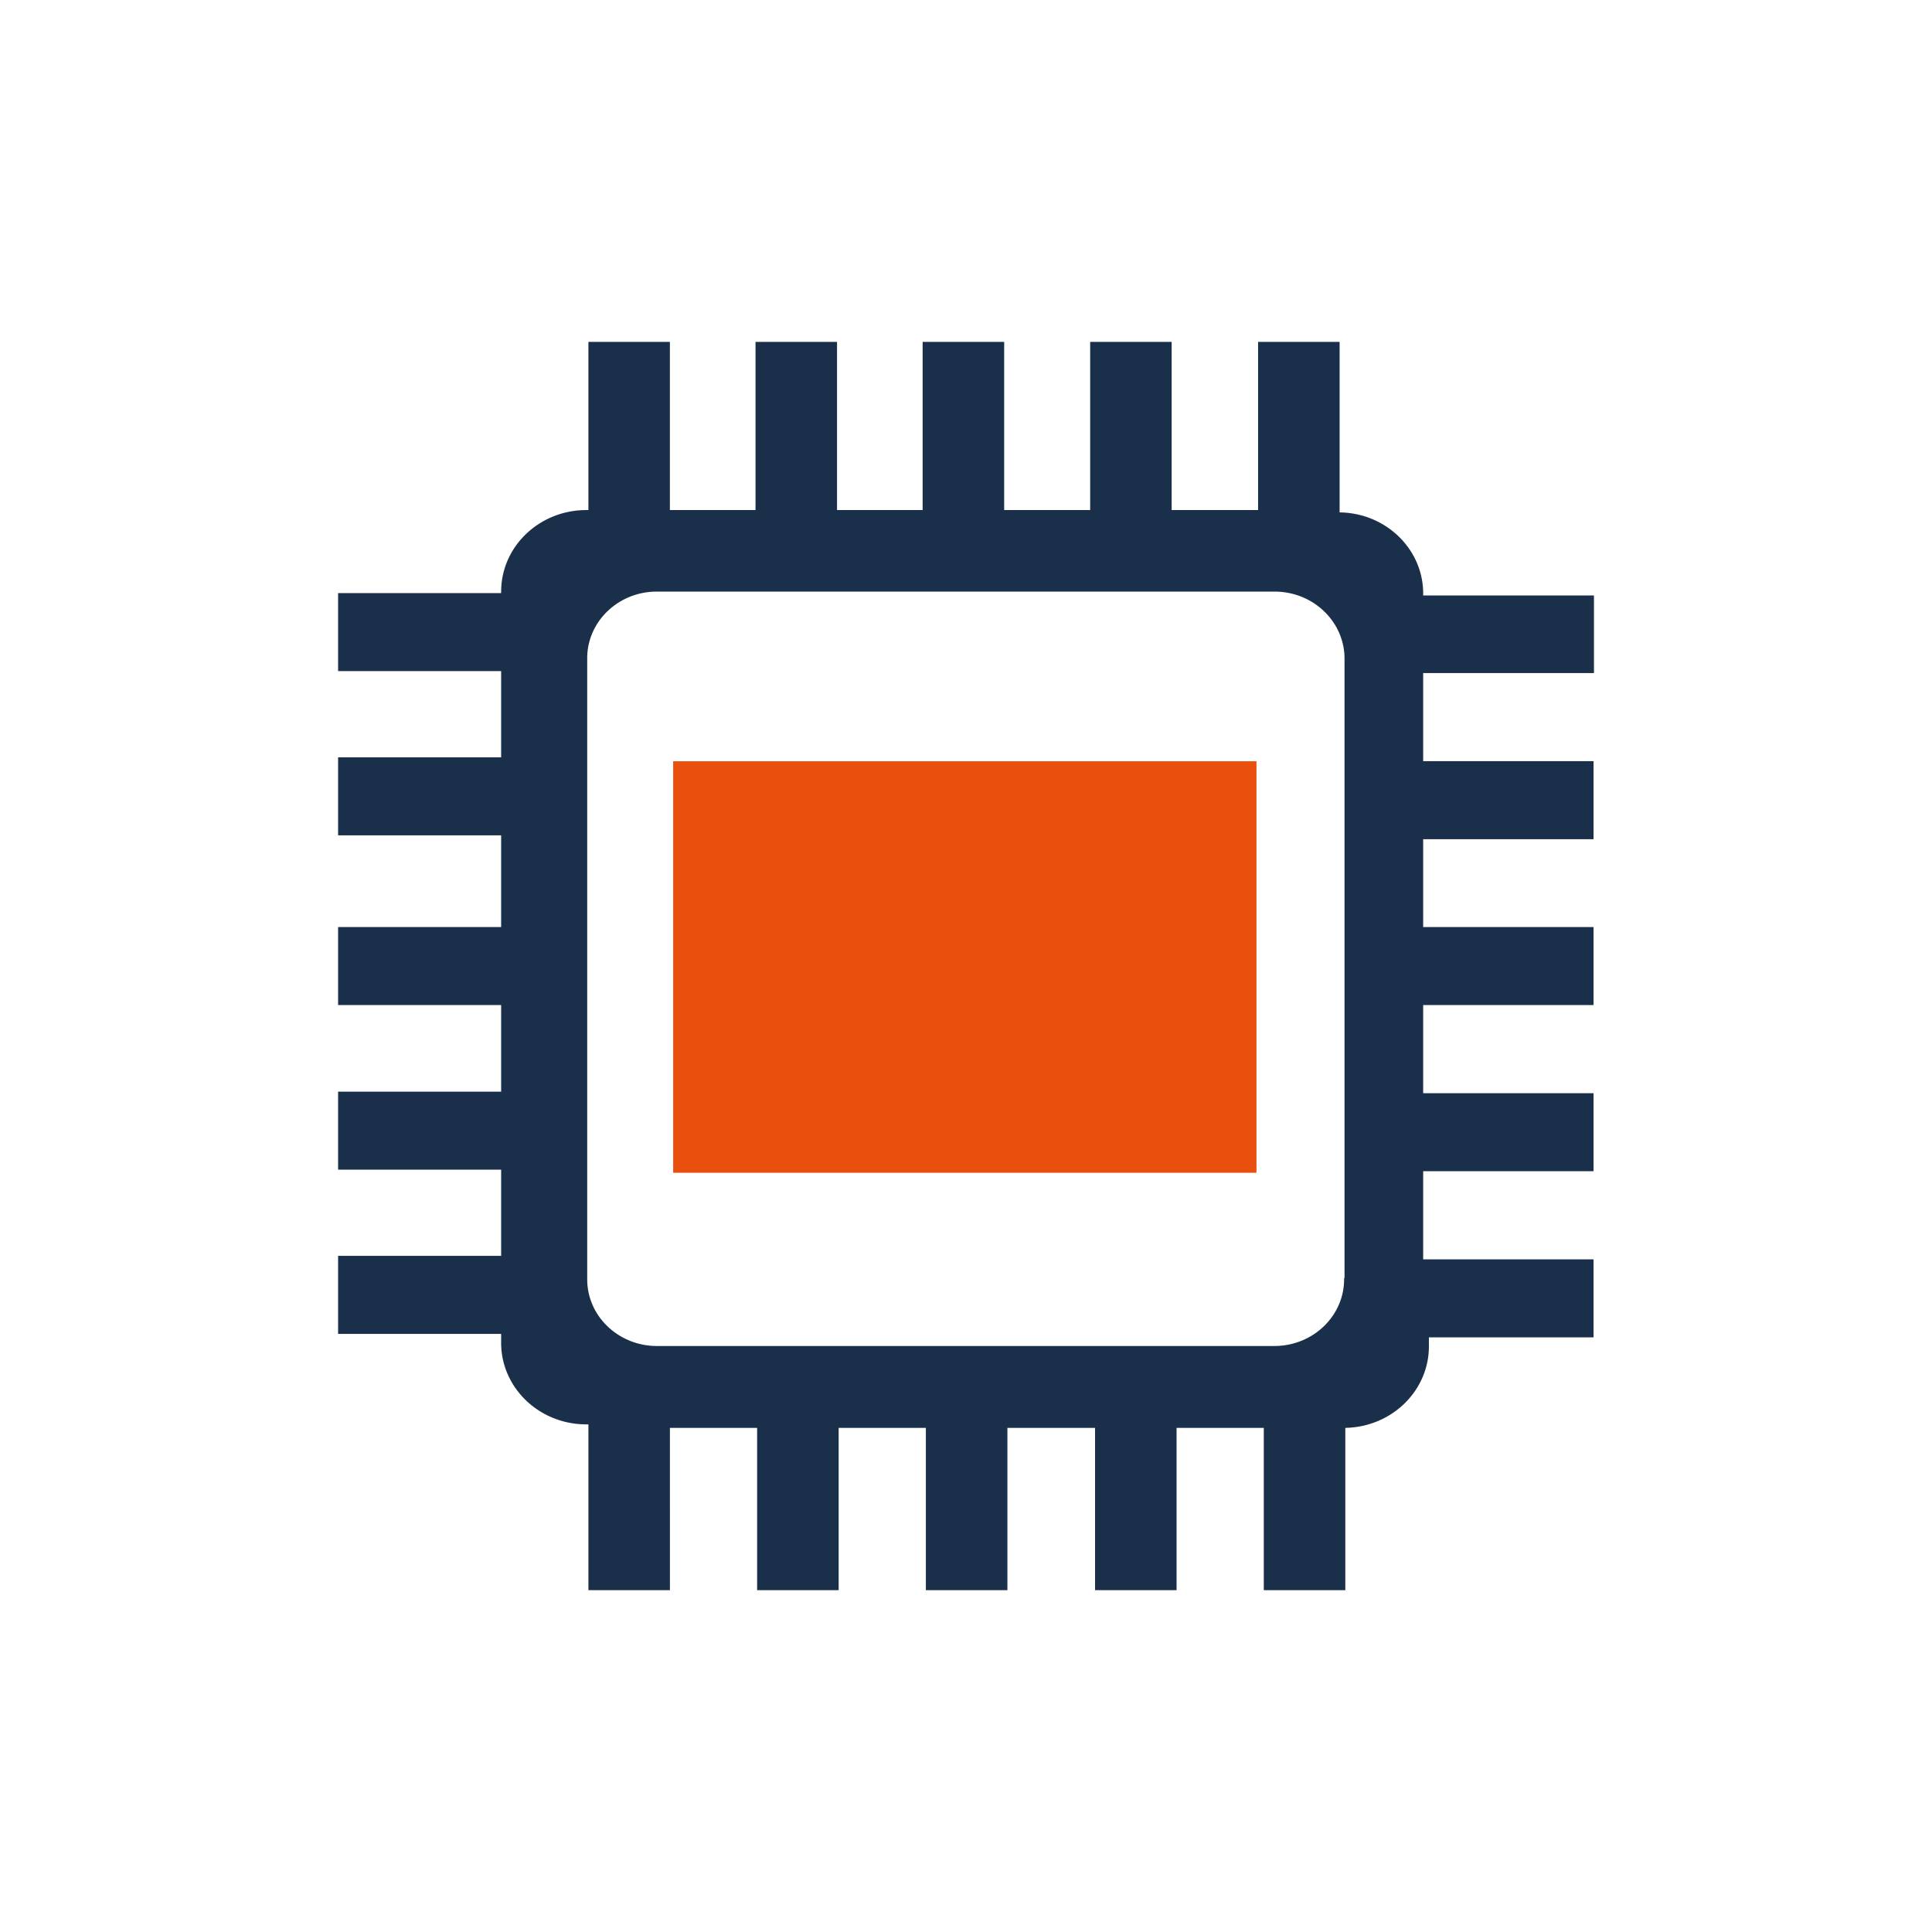
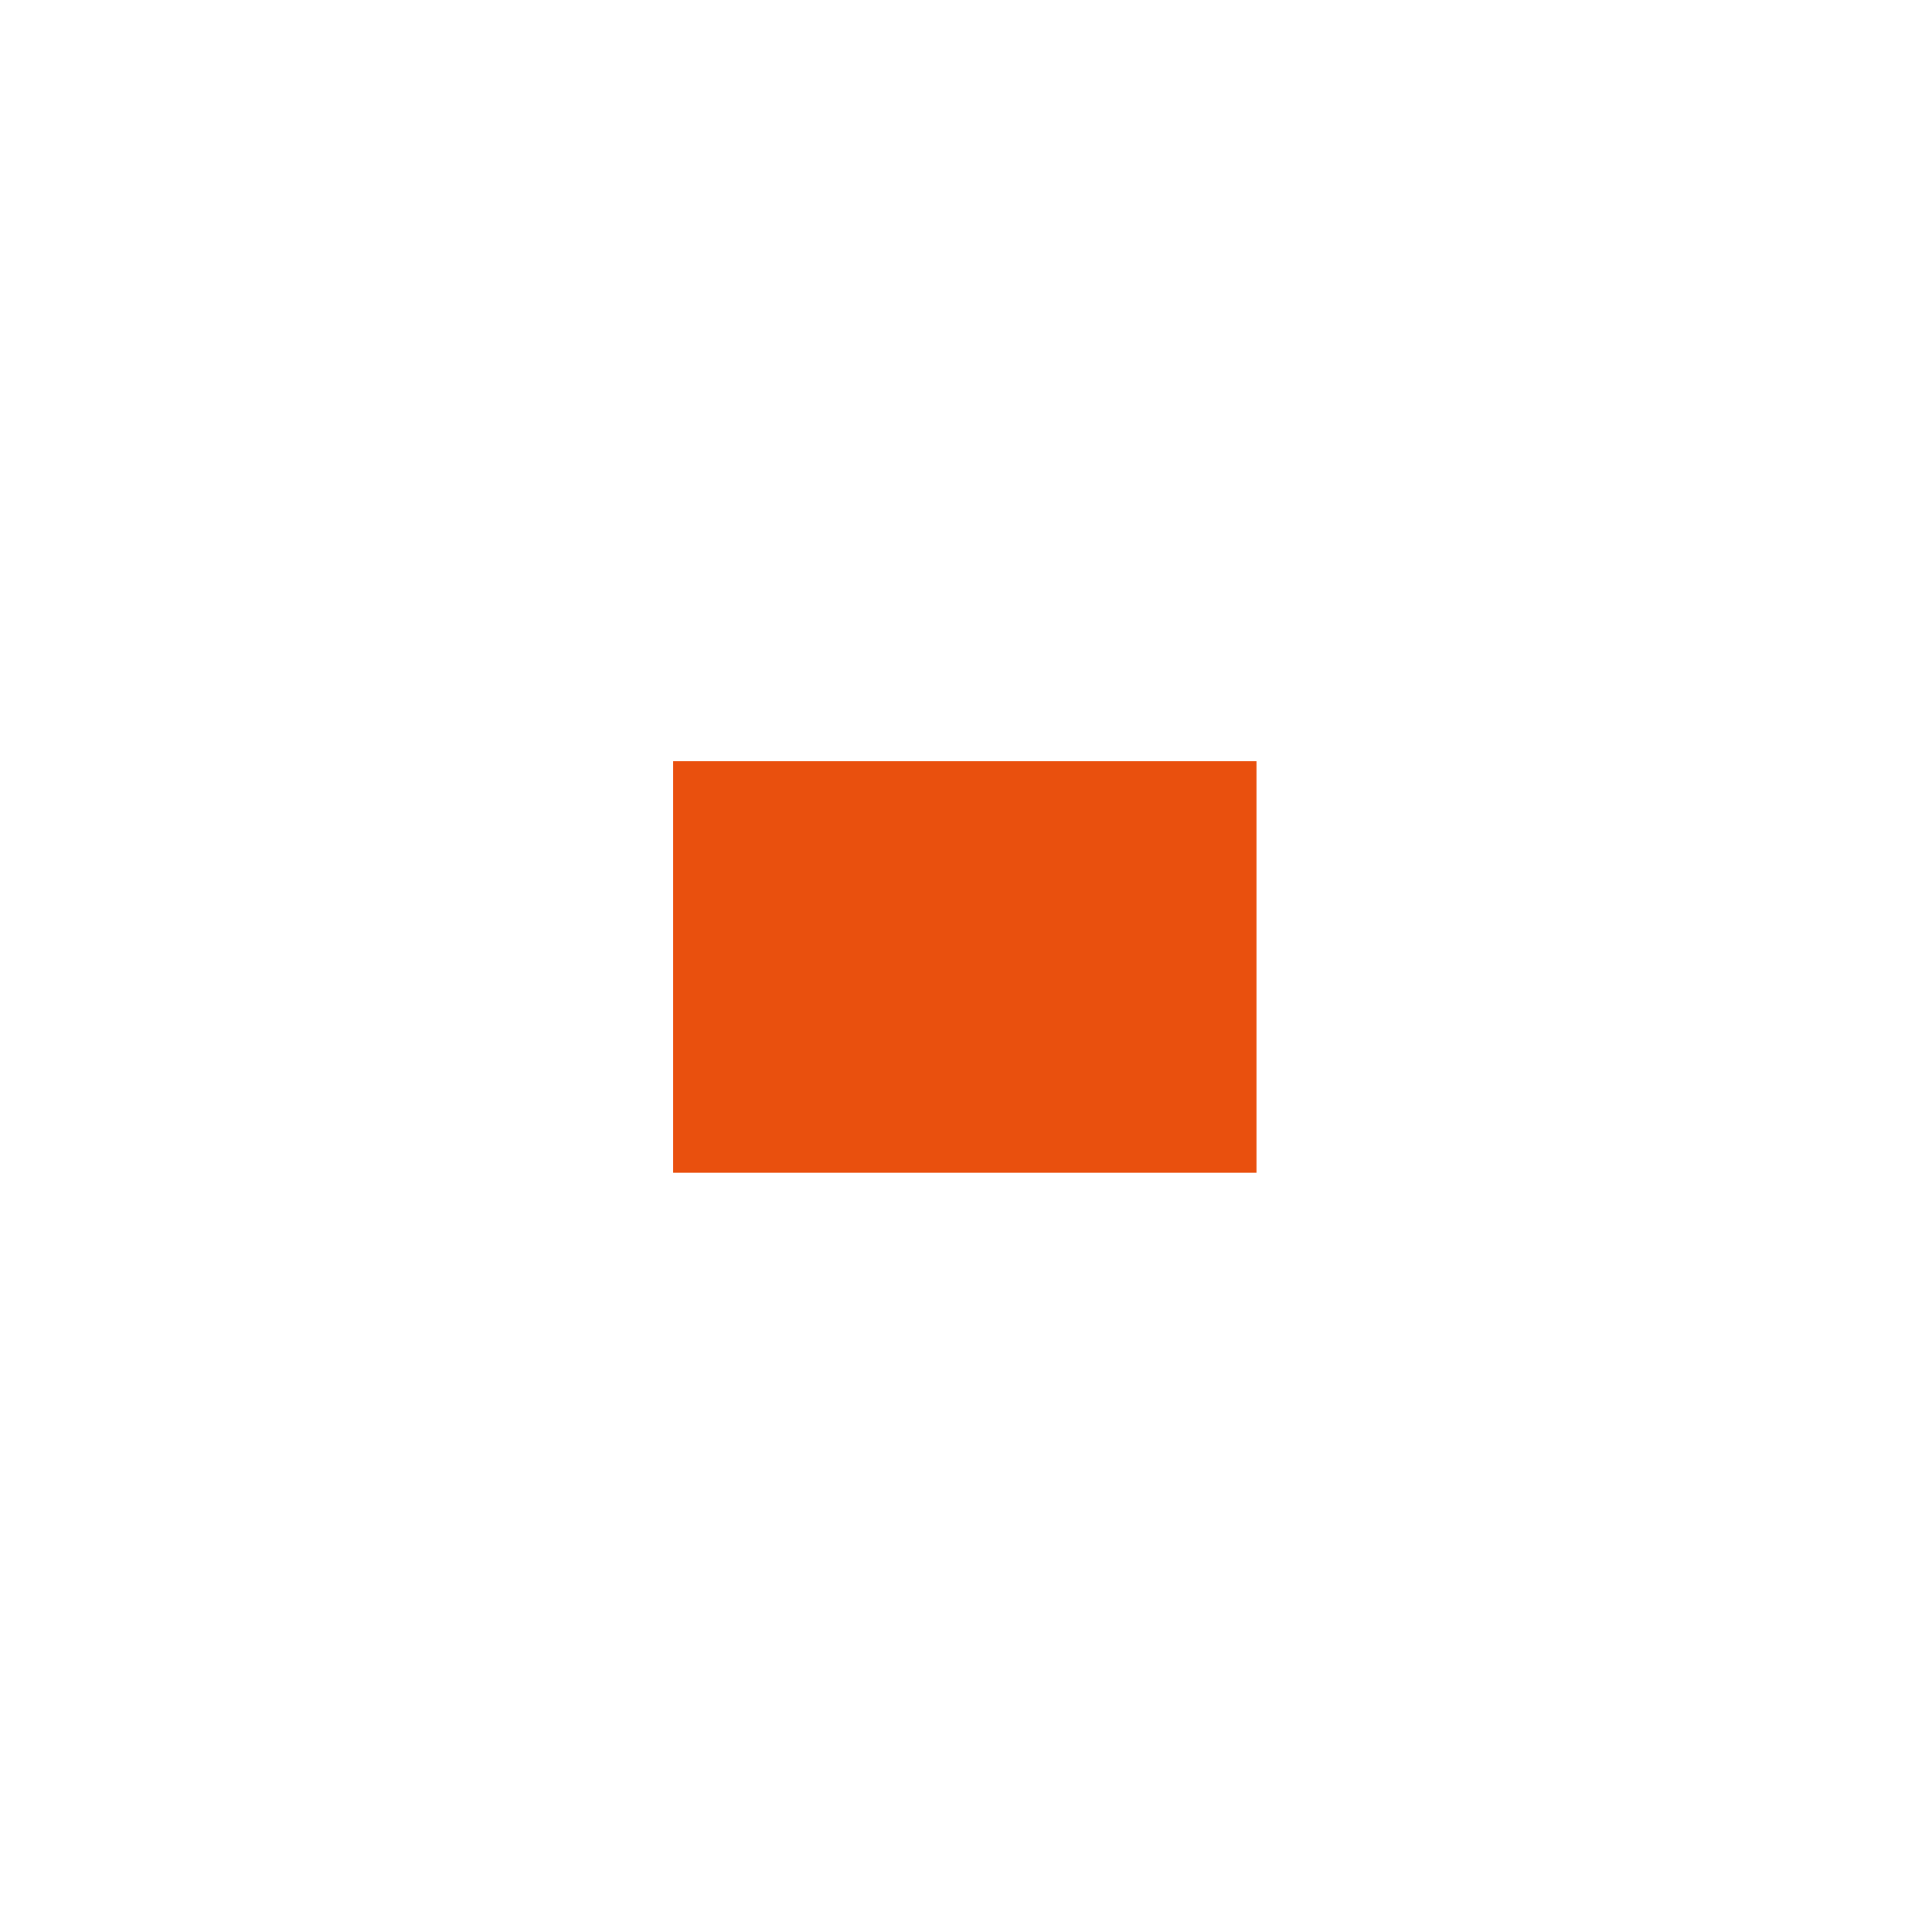
<svg xmlns="http://www.w3.org/2000/svg" xmlns:ns1="http://sodipodi.sourceforge.net/DTD/sodipodi-0.dtd" xmlns:ns2="http://www.inkscape.org/namespaces/inkscape" t="1765422297068" class="icon" viewBox="0 0 1024 1024" version="1.1" p-id="5893" width="200" height="200" id="svg8" ns1:docname="chip.svg" ns2:version="1.2.2 (b0a8486541, 2022-12-01)">
  <defs id="defs12" />
  <ns1:namedview id="namedview10" pagecolor="#ffffff" bordercolor="#666666" borderopacity="1.0" ns2:showpageshadow="2" ns2:pageopacity="0.0" ns2:pagecheckerboard="0" ns2:deskcolor="#d1d1d1" showgrid="false" ns2:zoom="2.2203153" ns2:cx="79.718408" ns2:cy="100.66138" ns2:window-width="1600" ns2:window-height="792" ns2:window-x="0" ns2:window-y="0" ns2:window-maximized="1" ns2:current-layer="svg8" />
  <g id="g1211" transform="matrix(0.656,0,0,0.656,174.802,174.498)">
-     <path d="m 819.517,766.659 c 0.536,29.745 -24.235,54.296 -55.345,54.857 H 263.631 C 232.546,821.15 207.579,796.745 207.97,766.976 V 267.093 c -0.731,-29.745 23.893,-54.418 54.979,-55.125 h 501.272 c 31.256,0.512 56.174,25.186 55.637,55.125 v 499.566 h -0.317 z M 1021.391,278.138 V 215.113 H 883.395 c 0.902,-36.206 -29.013,-66.267 -66.828,-67.121 h -0.683 V 10.24 H 750.007 V 146.091 H 680.18 V 10.24 H 614.351 V 146.091 H 544.866 V 10.24 H 478.988 V 146.091 H 409.819 V 10.24 H 343.966 V 146.091 H 274.773 V 10.24 h -65.829 v 135.851 h -1.658 c -38.034,0 -68.852,29.501 -68.852,65.853 v 1.268 H 6.705 v 63.025 H 138.435 v 69.681 H 6.705 v 63 H 138.435 v 74.094 H 6.705 v 63.025 H 138.435 v 69.973 H 6.705 v 63.025 H 138.435 v 69.632 H 6.705 v 63.049 H 138.435 v 5.998 c -0.707,36.376 29.501,66.438 67.511,67.121 h 2.999 v 133.949 h 65.853 V 887.662 h 70.461 V 1018.783 H 411.136 V 887.662 h 70.461 v 131.121 h 65.877 V 887.662 h 70.827 V 1018.783 H 684.154 V 887.662 h 70.461 v 131.121 h 65.877 V 887.662 c 38.01,-0.683 68.242,-30.72 67.535,-67.096 v -6.022 H 1021.05 V 751.518 H 883.395 V 680.277 H 1021.05 V 617.277 H 883.395 V 546.036 H 1021.05 V 483.011 H 883.395 V 412.038 H 1021.05 V 348.989 H 883.395 v -71.192 h 137.996 z" fill="#006EDA" p-id="5894" id="path2" style="fill:#1a2f4a;fill-opacity:1" />
-     <path d="m 345.283,615.375 h 68.51 V 415.549 h -68.559 v 199.826 z" fill="#b0d8ff" p-id="5895" id="path4" />
    <path d="M 277.431,681.545 H 748.715 V 349.062 H 277.431 Z" fill="#B0D8FF" p-id="5896" id="path6" style="fill:#e9500e;fill-opacity:1" />
  </g>
</svg>